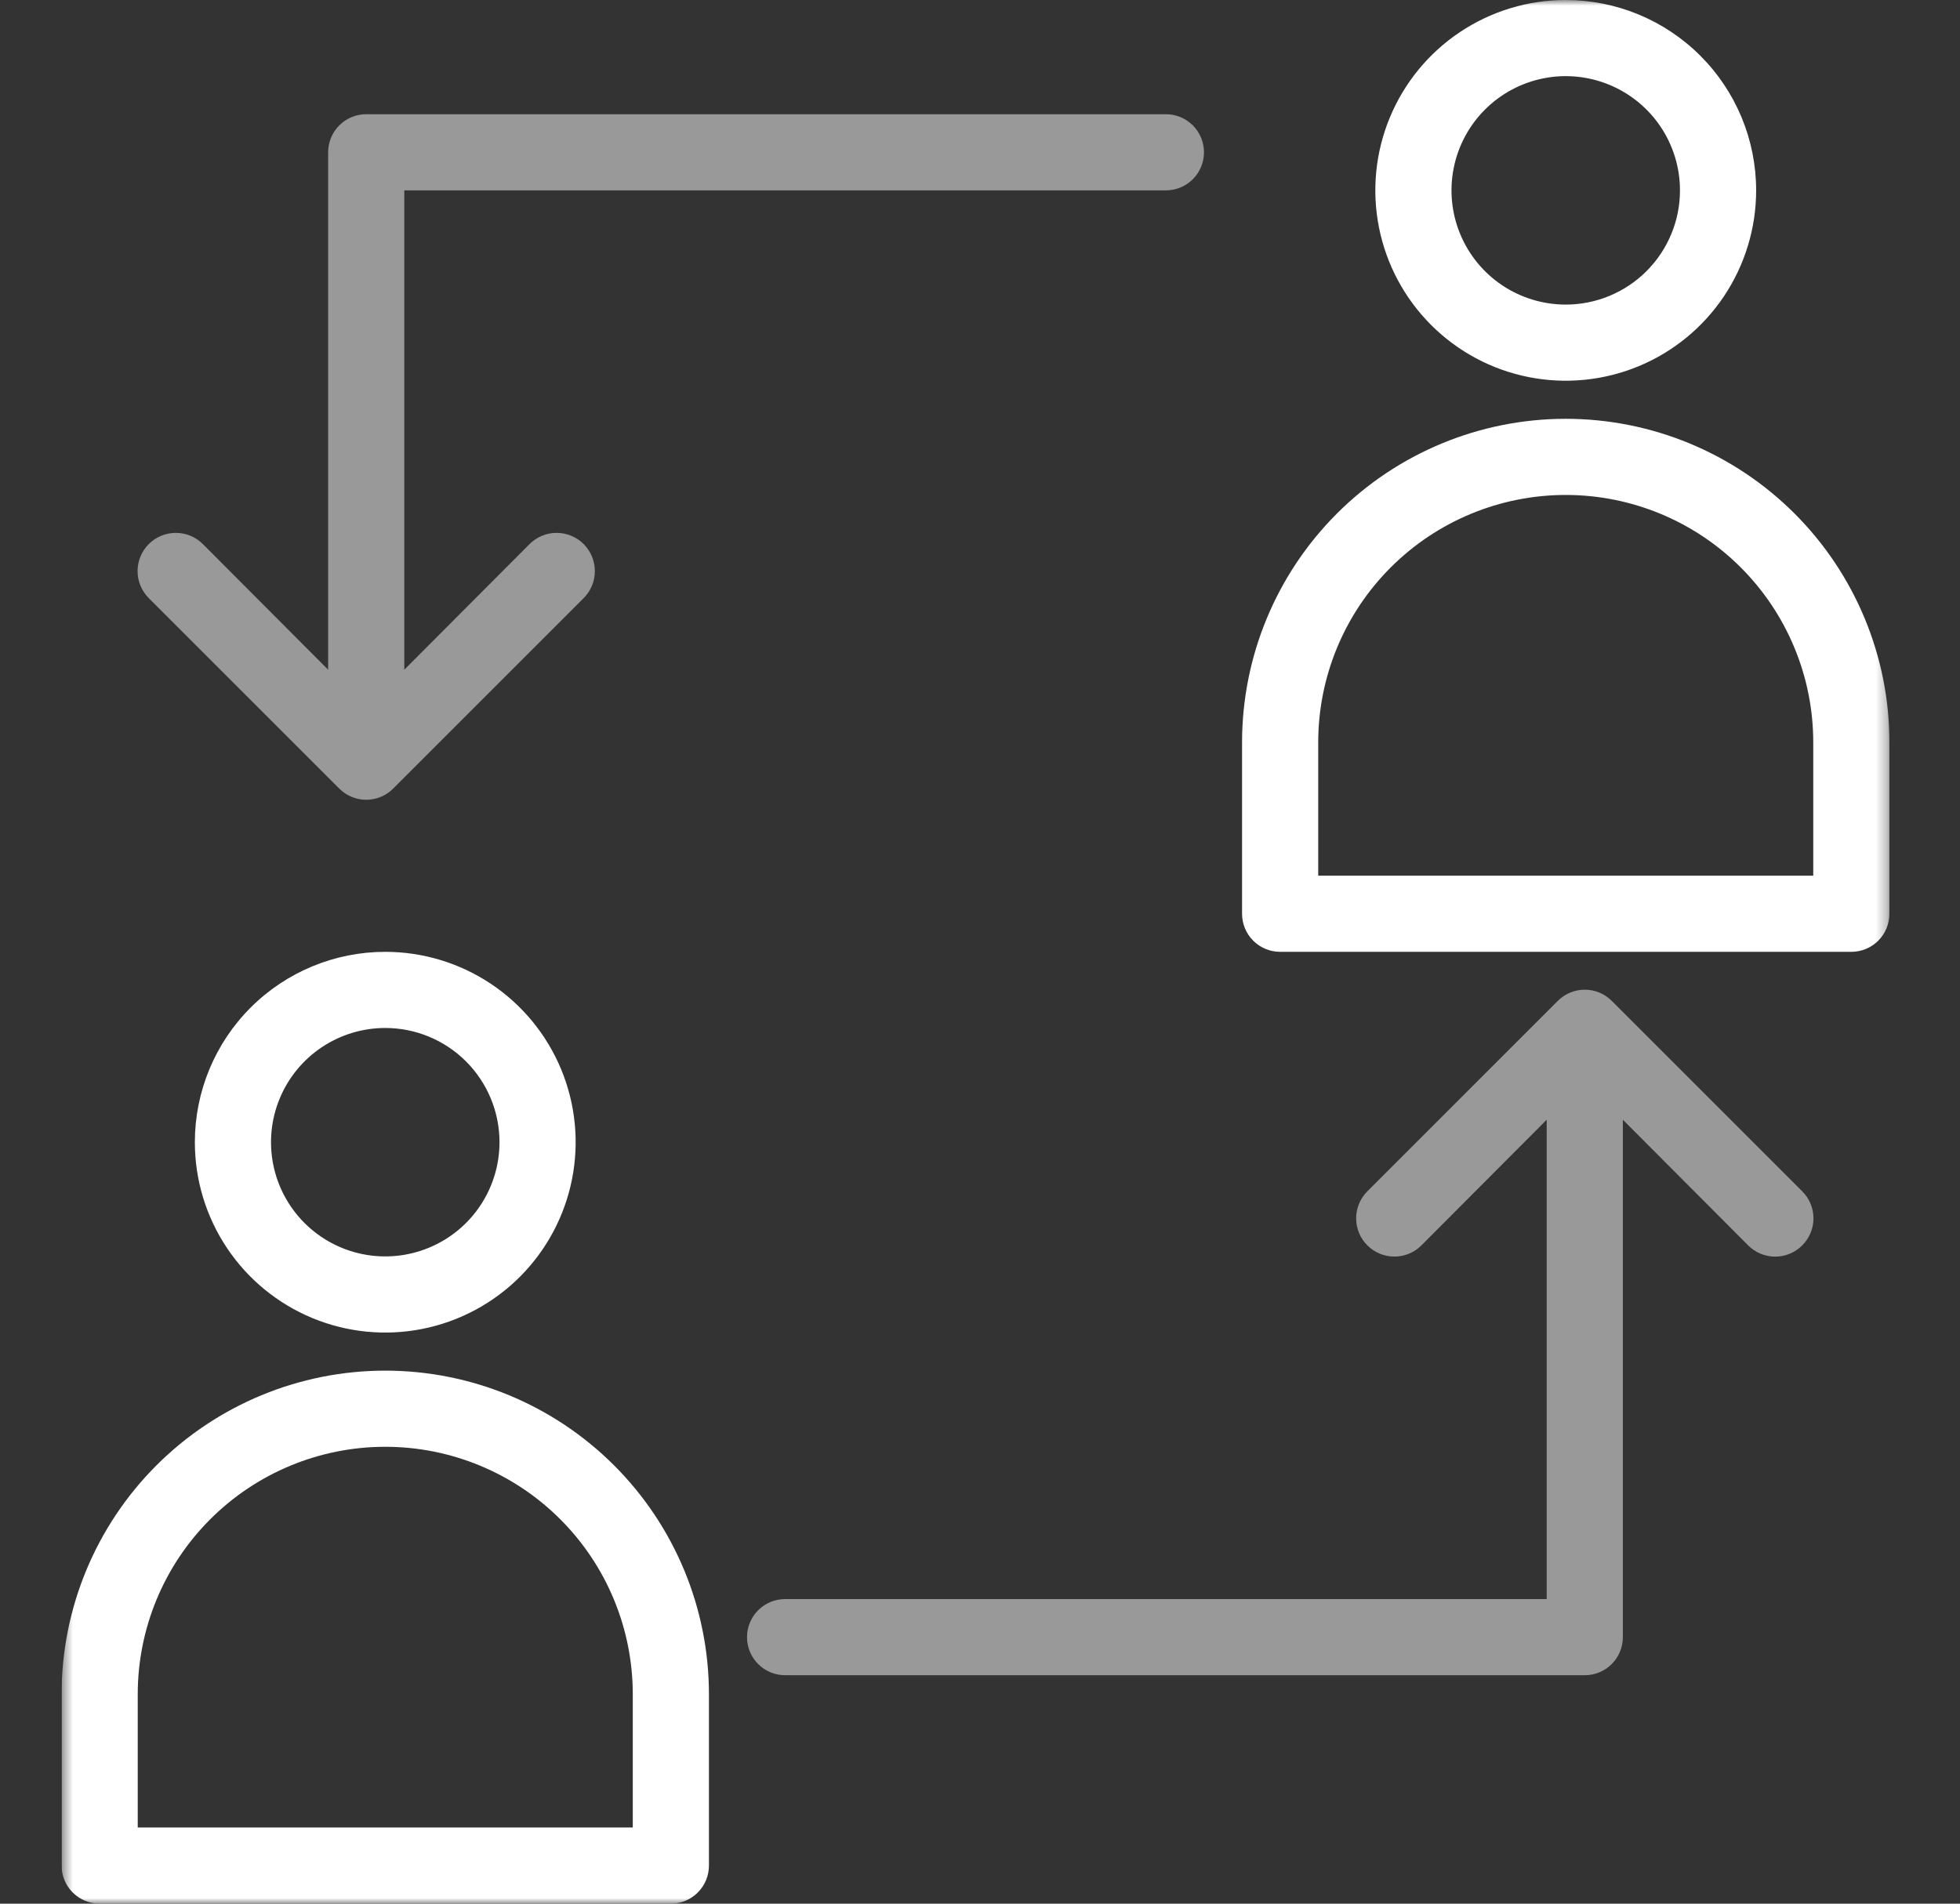
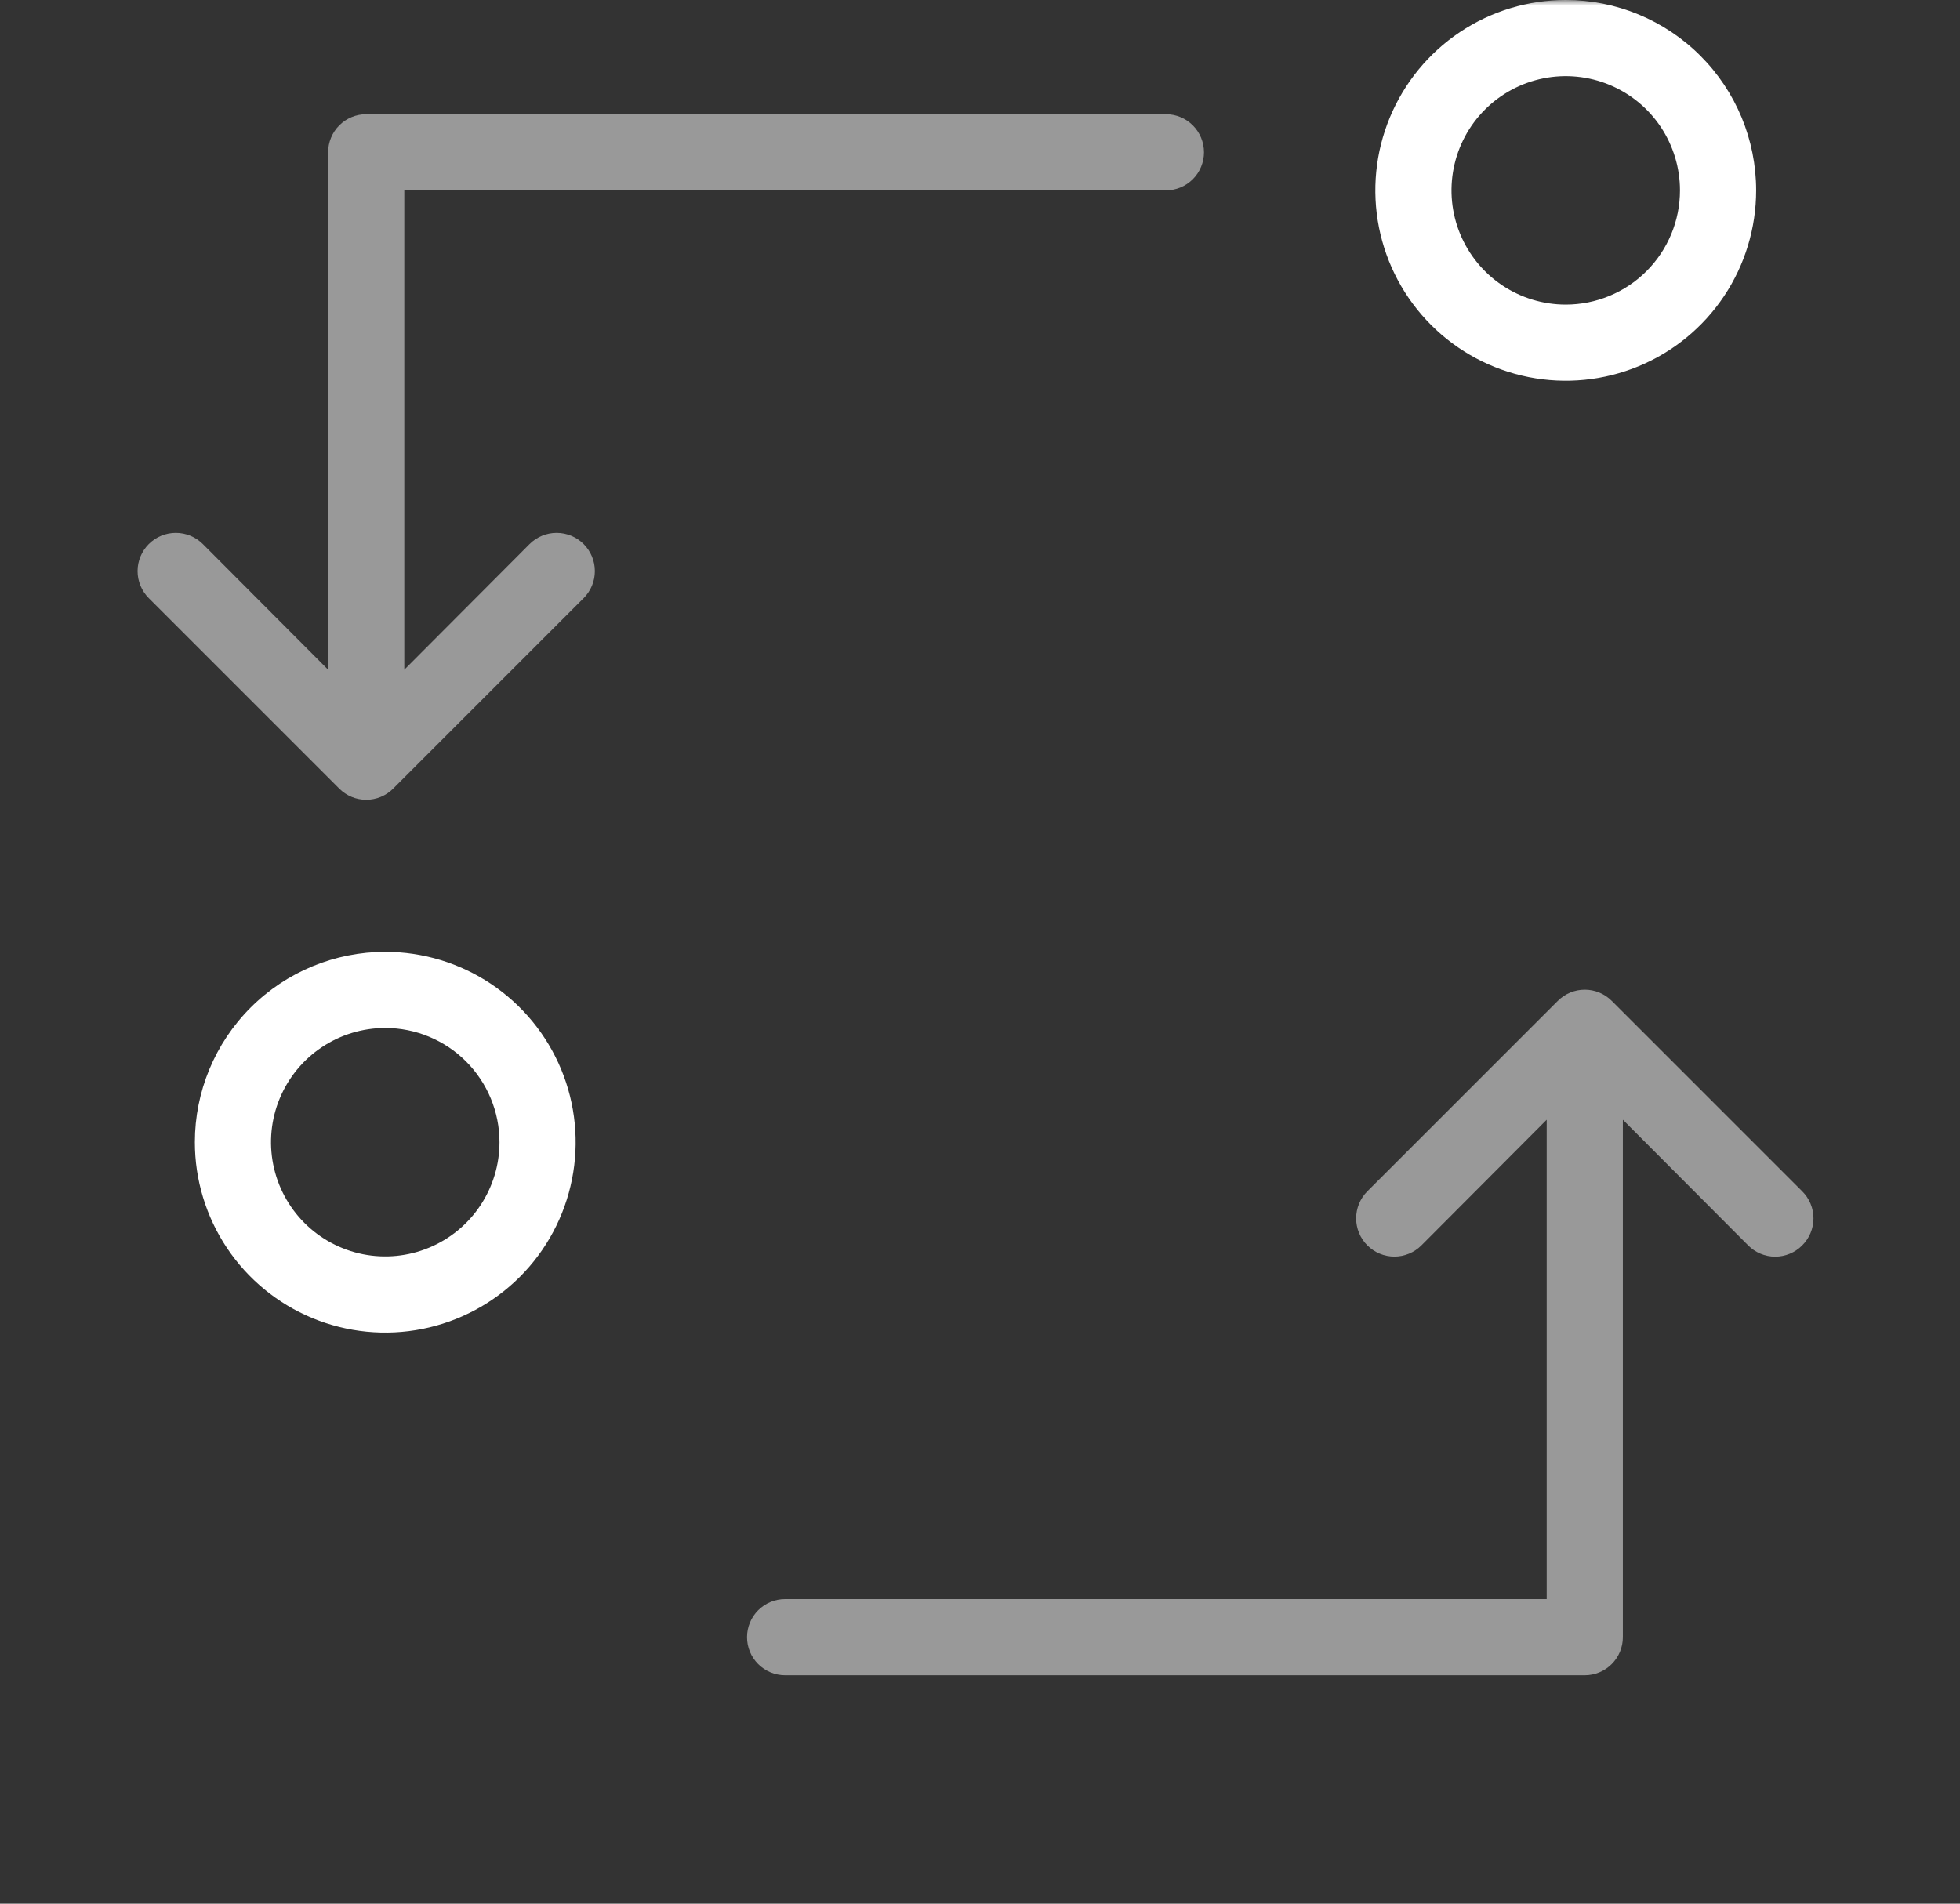
<svg xmlns="http://www.w3.org/2000/svg" width="175" height="170" viewBox="0 0 175 170" fill="none">
  <rect x="0" y="0" width="175" height="170" fill="#333333" stroke="none" />
  <g clip-path="url(#clip0_22_52)">
    <g clip-path="url(#clip1_22_52)">
      <mask id="mask0_22_52" style="mask-type:luminance" maskUnits="userSpaceOnUse" x="5" y="0" width="164" height="170">
        <path d="M168.698 0H5.498V170H168.698V0Z" fill="white" />
      </mask>
      <g mask="url(#mask0_22_52)">
        <path d="M139.798 0C136.435 0 133.149 0.997 130.353 2.865C127.557 4.733 125.378 7.388 124.092 10.494C122.805 13.601 122.468 17.019 123.124 20.317C123.78 23.614 125.399 26.643 127.777 29.021C130.154 31.398 133.183 33.017 136.481 33.673C139.779 34.329 143.197 33.993 146.303 32.706C149.41 31.419 152.065 29.24 153.933 26.445C155.801 23.649 156.798 20.362 156.798 17C156.798 12.491 155.007 8.167 151.818 4.979C148.63 1.791 144.306 0 139.798 0ZM139.798 27.2C137.78 27.2 135.808 26.602 134.131 25.481C132.453 24.36 131.146 22.767 130.374 20.903C129.602 19.04 129.4 16.989 129.794 15.01C130.187 13.031 131.159 11.214 132.585 9.788C134.012 8.361 135.829 7.39 137.808 6.996C139.786 6.602 141.837 6.804 143.701 7.576C145.565 8.348 147.158 9.656 148.279 11.333C149.399 13.011 149.998 14.983 149.998 17C149.998 19.705 148.923 22.3 147.01 24.212C145.097 26.125 142.503 27.2 139.798 27.2Z" fill="white" />
-         <path d="M110.898 66.3V81.6C110.898 82.502 111.256 83.367 111.894 84.004C112.531 84.642 113.396 85 114.298 85H165.298C166.2 85 167.064 84.642 167.702 84.004C168.34 83.367 168.698 82.502 168.698 81.6V66.3C168.698 58.636 165.653 51.285 160.233 45.865C154.814 40.445 147.463 37.4 139.798 37.4C132.133 37.4 124.782 40.445 119.363 45.865C113.943 51.285 110.898 58.636 110.898 66.3ZM161.898 66.3V78.2H117.698V66.3C117.698 60.439 120.026 54.818 124.171 50.673C128.315 46.529 133.937 44.2 139.798 44.2C145.659 44.2 151.28 46.529 155.425 50.673C159.57 54.818 161.898 60.439 161.898 66.3Z" fill="white" />
        <path d="M17.398 102C17.398 105.362 18.395 108.649 20.263 111.445C22.131 114.24 24.786 116.419 27.892 117.706C30.998 118.992 34.417 119.329 37.714 118.673C41.012 118.017 44.041 116.398 46.419 114.021C48.796 111.643 50.415 108.614 51.071 105.316C51.727 102.019 51.39 98.601 50.104 95.494C48.817 92.388 46.638 89.733 43.842 87.865C41.047 85.997 37.76 85 34.398 85C29.889 85 25.565 86.791 22.377 89.979C19.189 93.167 17.398 97.491 17.398 102ZM44.598 102C44.598 104.017 43.999 105.989 42.879 107.667C41.758 109.344 40.165 110.651 38.301 111.423C36.437 112.195 34.386 112.397 32.408 112.004C30.429 111.61 28.612 110.639 27.185 109.212C25.759 107.786 24.787 105.968 24.394 103.99C24 102.011 24.202 99.96 24.974 98.097C25.746 96.233 27.053 94.64 28.731 93.519C30.408 92.398 32.38 91.8 34.398 91.8C37.103 91.8 39.697 92.875 41.61 94.787C43.523 96.7 44.598 99.295 44.598 102Z" fill="white" />
-         <path d="M8.898 170H59.898C60.8 170 61.665 169.642 62.302 169.004C62.94 168.366 63.298 167.502 63.298 166.6V151.3C63.298 143.635 60.253 136.284 54.833 130.864C49.414 125.445 42.063 122.4 34.398 122.4C26.733 122.4 19.383 125.445 13.963 130.864C8.543 136.284 5.498 143.635 5.498 151.3V166.6C5.498 167.502 5.856 168.366 6.494 169.004C7.132 169.642 7.996 170 8.898 170ZM12.298 151.3C12.298 145.438 14.626 139.817 18.771 135.673C22.916 131.528 28.537 129.2 34.398 129.2C40.259 129.2 45.88 131.528 50.025 135.673C54.17 139.817 56.498 145.438 56.498 151.3V163.2H12.298V151.3Z" fill="white" />
        <path opacity="0.5" d="M138.098 142.8V99.994L126.912 111.214C126.595 111.531 126.219 111.782 125.804 111.954C125.39 112.126 124.946 112.214 124.498 112.214C124.05 112.214 123.606 112.126 123.192 111.954C122.777 111.782 122.401 111.531 122.084 111.214C121.767 110.897 121.516 110.521 121.344 110.106C121.172 109.692 121.084 109.248 121.084 108.8C121.084 108.352 121.172 107.908 121.344 107.493C121.516 107.079 121.767 106.703 122.084 106.386L139.084 89.386C139.4 89.067 139.776 88.814 140.19 88.641C140.605 88.469 141.049 88.38 141.498 88.38C141.947 88.38 142.391 88.469 142.806 88.641C143.22 88.814 143.596 89.067 143.912 89.386L160.912 106.386C161.231 106.702 161.484 107.078 161.656 107.492C161.829 107.907 161.918 108.351 161.918 108.8C161.918 109.249 161.829 109.693 161.656 110.107C161.484 110.522 161.231 110.898 160.912 111.214C160.596 111.533 160.22 111.786 159.806 111.958C159.391 112.131 158.947 112.22 158.498 112.22C158.049 112.22 157.605 112.131 157.19 111.958C156.776 111.786 156.4 111.533 156.084 111.214L144.898 99.994V146.2C144.898 147.102 144.54 147.966 143.902 148.604C143.265 149.242 142.4 149.6 141.498 149.6H70.098C69.196 149.6 68.332 149.242 67.694 148.604C67.056 147.966 66.698 147.102 66.698 146.2C66.698 145.298 67.056 144.433 67.694 143.796C68.332 143.158 69.196 142.8 70.098 142.8H138.098Z" fill="white" />
        <path opacity="0.5" d="M13.284 53.414C12.644 52.774 12.284 51.906 12.284 51C12.284 50.095 12.644 49.226 13.284 48.586C13.924 47.946 14.792 47.586 15.698 47.586C16.603 47.586 17.472 47.946 18.112 48.586L29.298 59.806V13.6C29.298 12.698 29.656 11.834 30.294 11.196C30.931 10.558 31.796 10.2 32.698 10.2H104.098C105 10.2 105.864 10.558 106.502 11.196C107.14 11.834 107.498 12.698 107.498 13.6C107.498 14.502 107.14 15.367 106.502 16.004C105.864 16.642 105 17 104.098 17H36.098V59.806L47.284 48.586C47.924 47.946 48.792 47.586 49.698 47.586C50.603 47.586 51.472 47.946 52.112 48.586C52.752 49.226 53.112 50.095 53.112 51C53.112 51.906 52.752 52.774 52.112 53.414L35.112 70.414C34.796 70.733 34.42 70.986 34.005 71.158C33.591 71.331 33.147 71.42 32.698 71.42C32.249 71.42 31.805 71.331 31.39 71.158C30.976 70.986 30.6 70.733 30.284 70.414L13.284 53.414Z" fill="white" />
      </g>
    </g>
  </g>
  <defs>
    <clipPath id="clip0_22_52">
      <rect width="175" height="170" fill="white" />
    </clipPath>
    <clipPath id="clip1_22_52">
      <rect width="164" height="170" fill="white" transform="translate(5.5)" />
    </clipPath>
  </defs>
</svg>